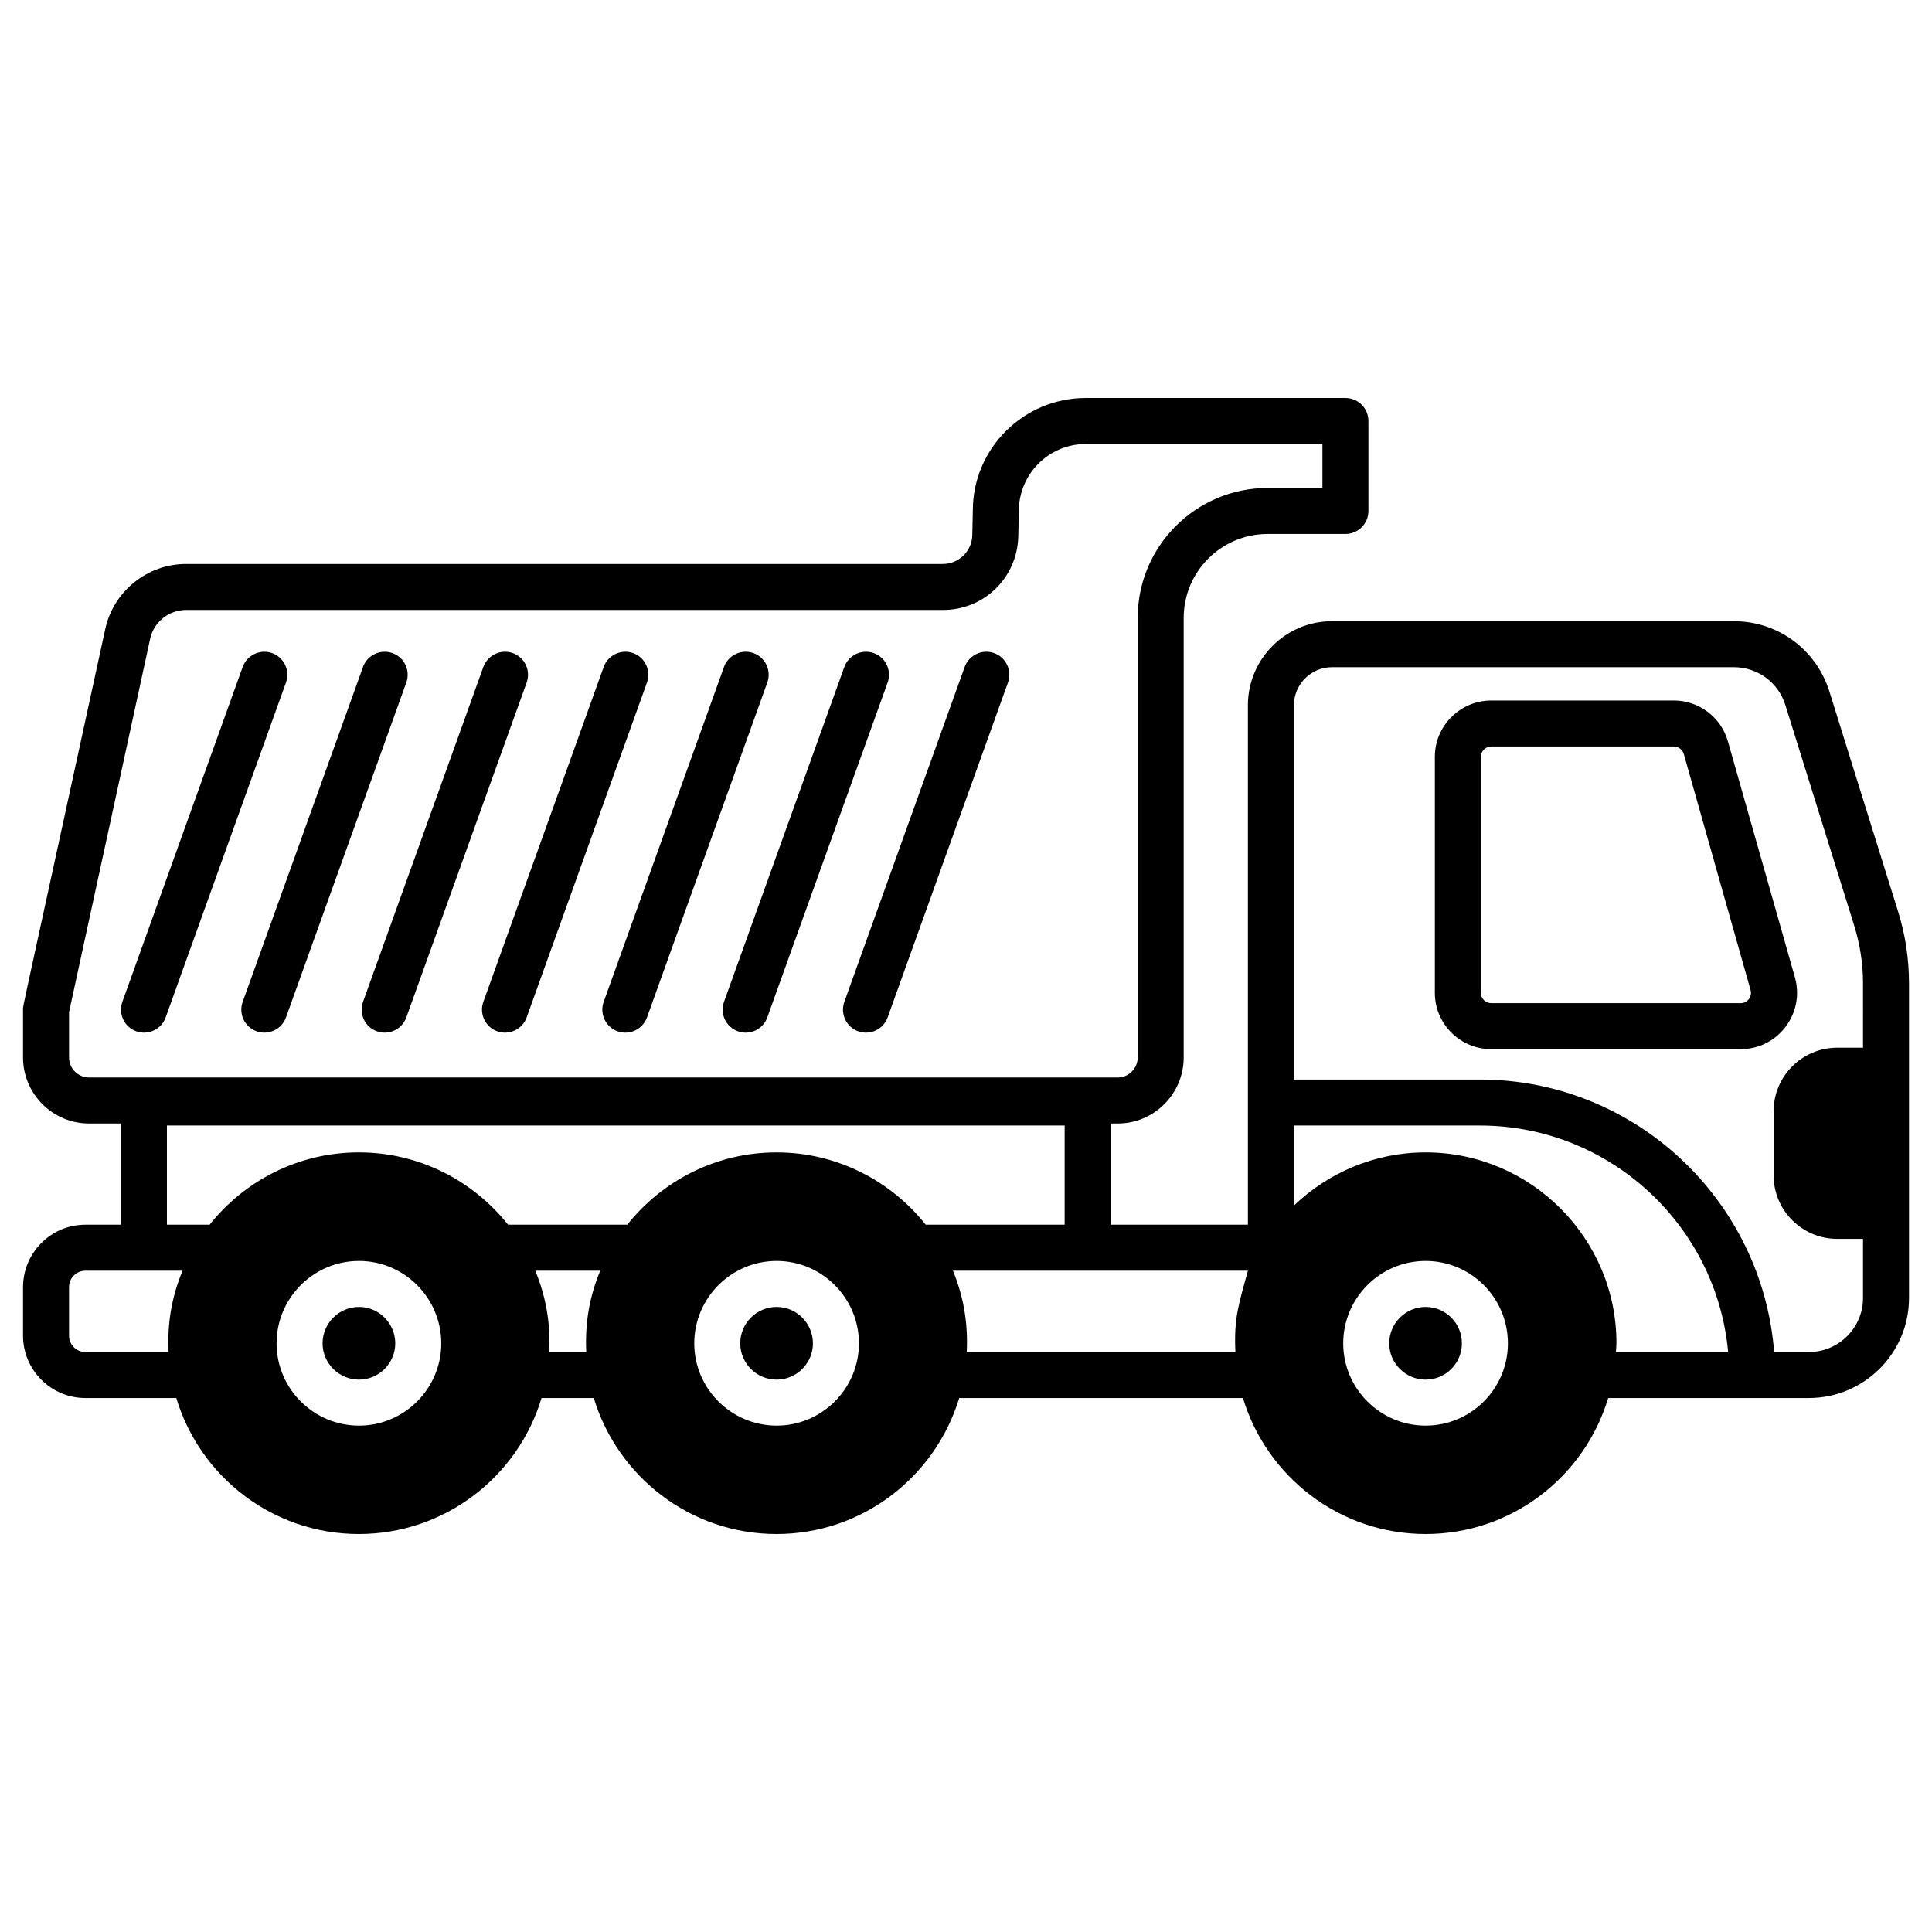
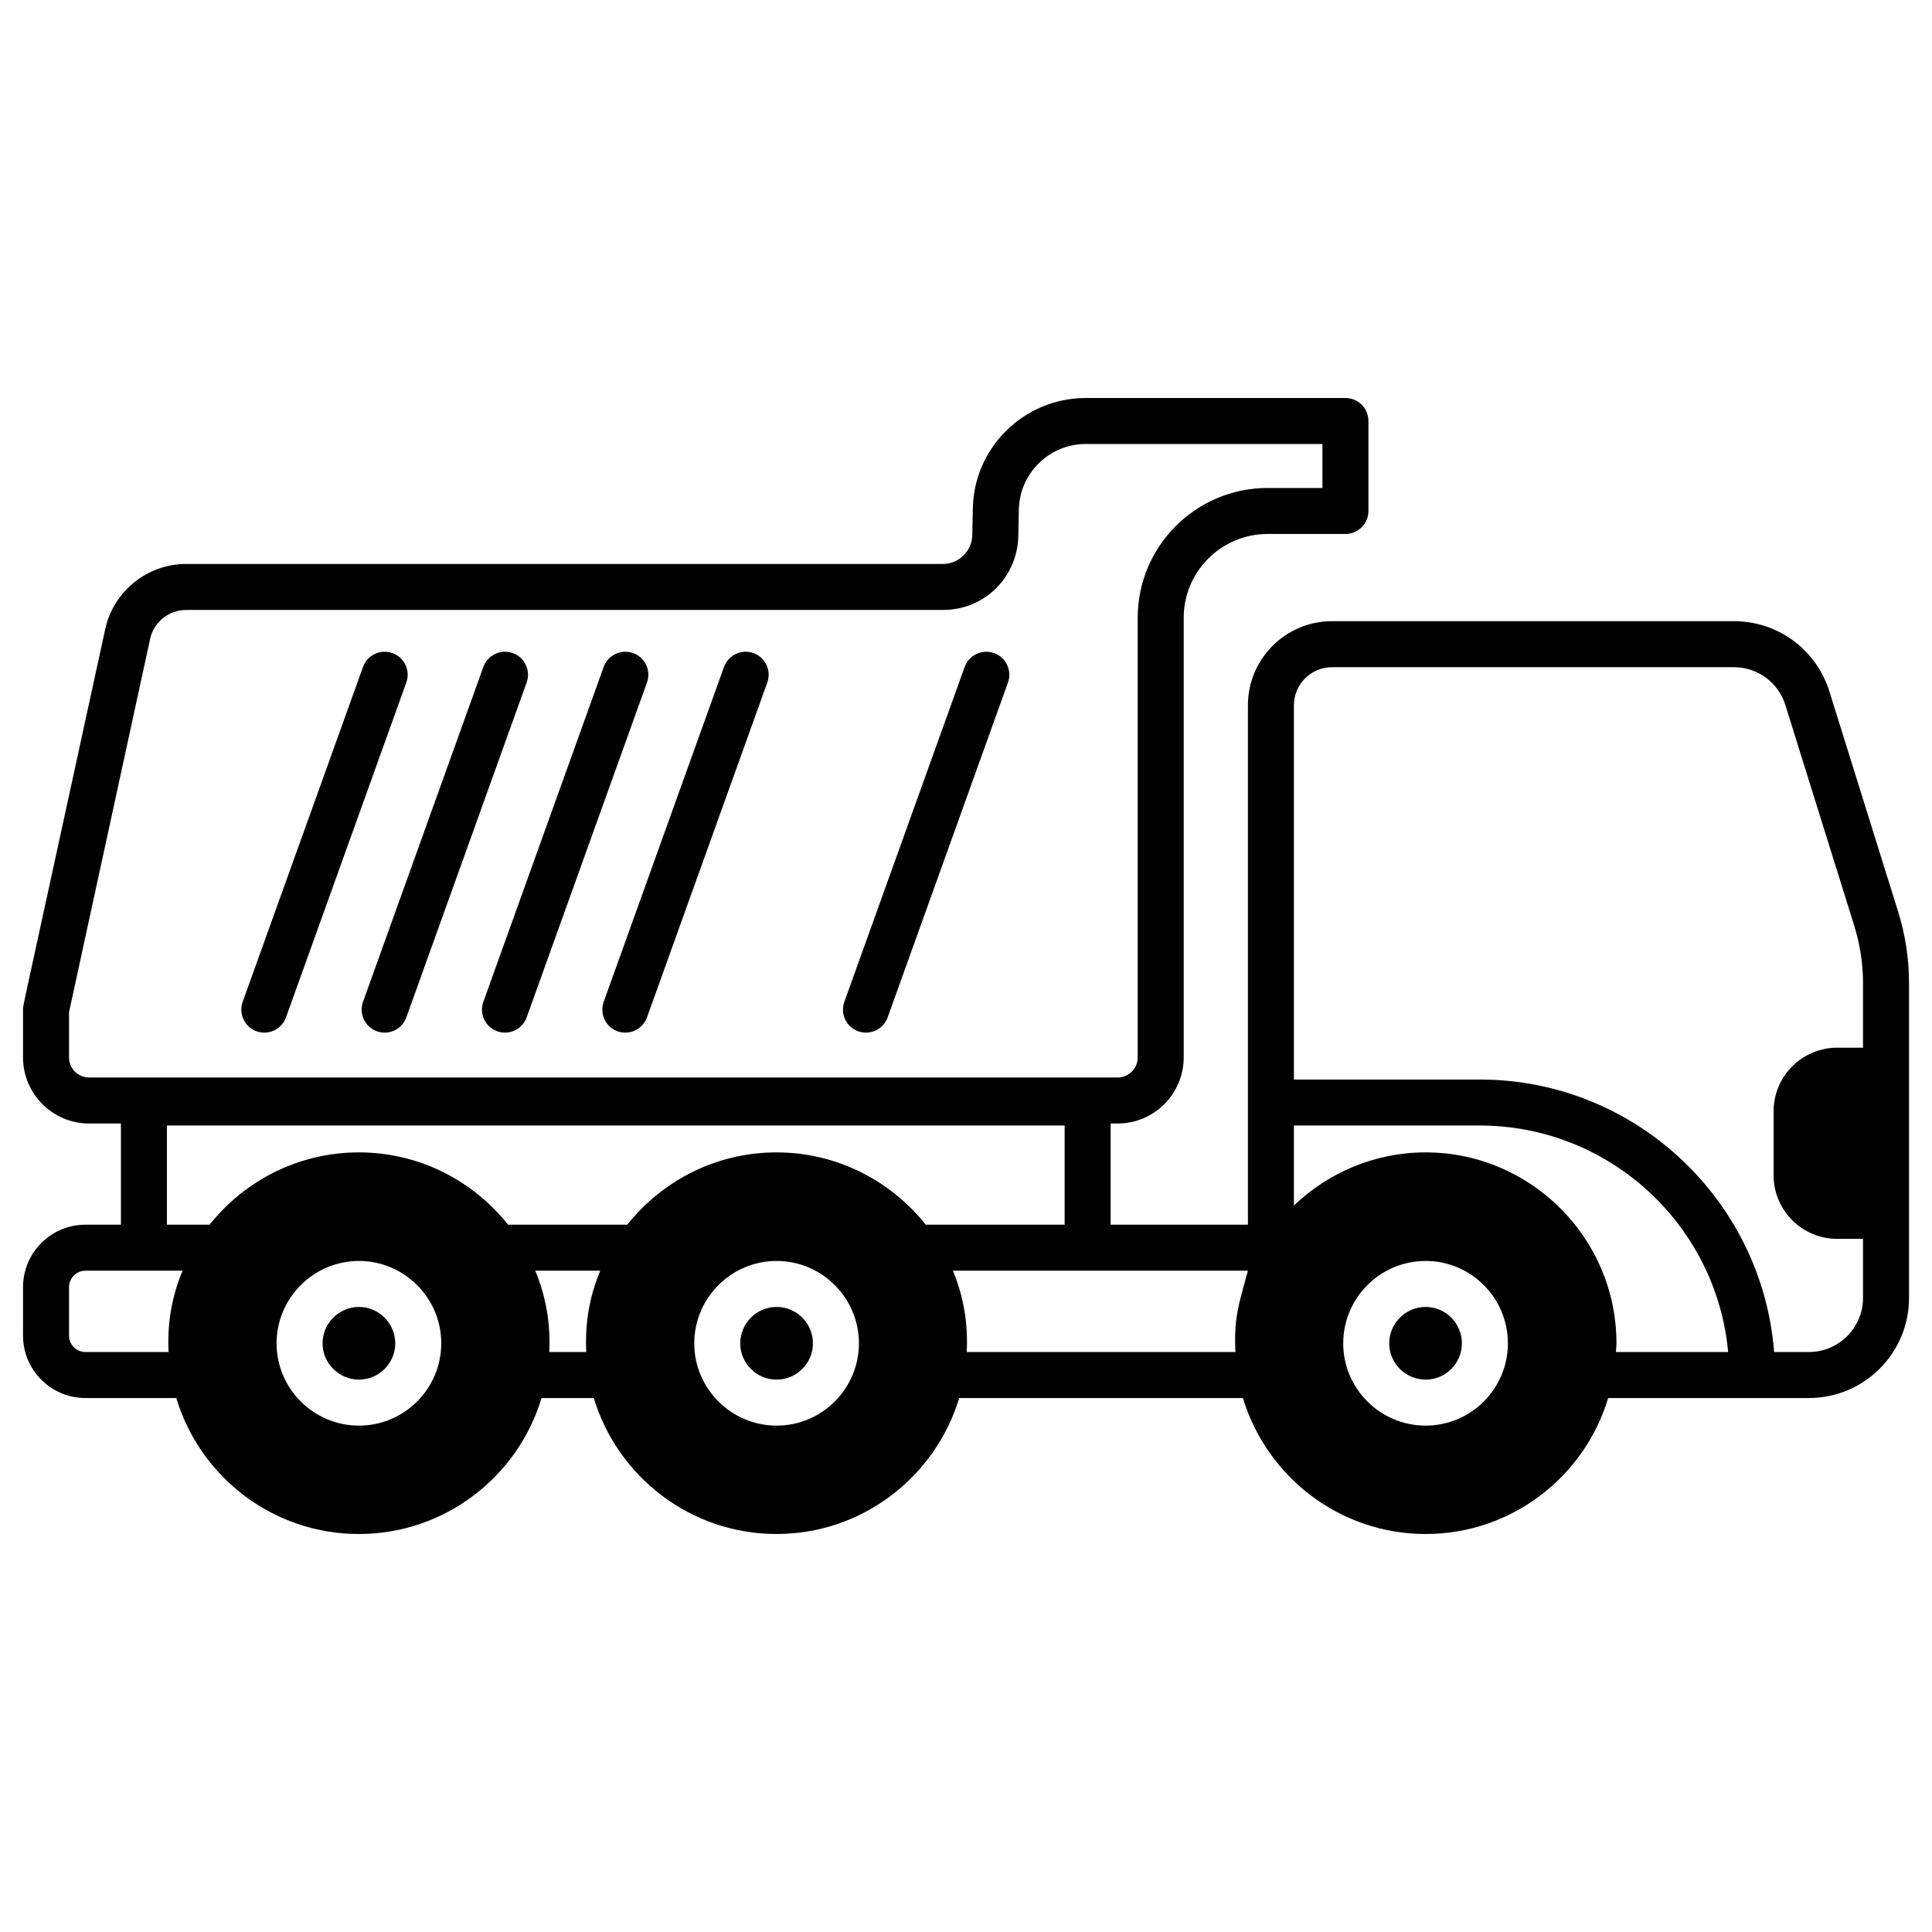
<svg xmlns="http://www.w3.org/2000/svg" viewBox="0 0 512 512">
  <g id="_x33_4_Dump_Truck">
    <g>
      <path d="m502.983 241.469-18.188-58.27c-3.511-11.117-13.653-18.578-25.307-18.578h-106.495c-12.288 0-22.284 9.996-22.284 22.284v137.654h-36.376v-26.819h1.853c9.655 0 17.506-7.851 17.506-17.505v-116.492c0-12.288 9.996-22.235 22.235-22.235h20.626c3.365 0 6.095-2.731 6.095-6.095v-23.844c0-3.365-2.731-6.095-6.095-6.095h-68.803c-16.53 0-29.94 13.409-29.94 29.793l-.146 6.632c-.098 4.145-3.609 7.558-7.753 7.558h-200.605c-10.24 0-19.212 7.217-21.406 17.213-23.064 106.104-21.796 99.619-21.796 100.886v12.678c0 9.655 7.851 17.505 17.505 17.505h8.436v26.819h-9.411c-9.118 0-16.53 7.412-16.53 16.579v12.824c0 9.118 7.412 16.53 16.53 16.53h24.088c6.241 20.821 25.551 36.035 48.371 36.035s42.179-15.214 48.42-36.035h13.848c6.29 20.821 25.6 36.035 48.42 36.035s42.13-15.214 48.42-36.035h75.19c6.29 20.821 25.6 36.035 48.42 36.035s42.13-15.214 48.372-36.035h53.199c14.628 0 26.526-11.898 26.526-26.477v-83.48c.001-6.484-.975-12.872-2.925-19.065zm-479.374 44.08c-2.926 0-5.315-2.389-5.315-5.315v-11.995l21.504-98.986c.975-4.437 4.974-7.607 9.509-7.607h200.605c10.923 0 19.651-8.582 19.944-19.456l.146-6.778c0-9.801 7.948-17.749 17.749-17.749h62.707v11.654h-14.531c-18.968 0-34.426 15.408-34.426 34.426v116.491c0 2.926-2.389 5.315-5.315 5.315zm21.065 72.753h-22.04c-2.389 0-4.34-1.951-4.34-4.34v-12.824c0-2.438 1.951-4.389 4.34-4.389h25.746c-2.975 7.168-4.047 14.092-3.706 21.553zm50.468 19.504c-12.044 0-21.845-9.801-21.845-21.797 0-12.044 9.801-21.845 21.845-21.845 11.995 0 21.796 9.801 21.796 21.845 0 11.996-9.8 21.797-21.796 21.797zm60.22-19.504h-9.801c.341-7.461-.78-14.385-3.706-21.553h17.213c-2.974 7.168-4.047 14.092-3.706 21.553zm50.469 19.504c-12.044 0-21.845-9.801-21.845-21.797 0-12.044 9.801-21.845 21.845-21.845 11.995 0 21.796 9.801 21.796 21.845 0 11.996-9.801 21.797-21.796 21.797zm-.049-72.411c-15.994 0-30.281 7.509-39.545 19.163h-31.598c-9.265-11.654-23.503-19.163-39.545-19.163-15.994 0-30.281 7.509-39.545 19.163h-11.314v-26.282h237.907v26.282h-36.815c-9.264-11.653-23.551-19.163-39.545-19.163zm121.611 52.907h-71.192c.341-7.461-.731-14.385-3.657-21.553h78.165c-2.389 8.777-3.755 12.483-3.316 21.553zm50.419 19.504c-12.044 0-21.845-9.801-21.845-21.797 0-12.044 9.801-21.845 21.845-21.845s21.797 9.801 21.797 21.845c0 11.996-9.752 21.797-21.797 21.797zm50.42-19.504c.049-.78.146-1.56.146-2.341 0-27.843-22.723-50.566-50.566-50.566-13.556 0-25.844 5.412-34.913 14.092v-21.211h49.249c34.426 0 62.756 26.429 65.828 60.025h-29.744zm65.486-80.652h-6.827c-9.313 0-16.871 7.558-16.871 16.872v16.92c0 9.314 7.558 16.872 16.871 16.872h6.827v15.701c0 7.851-6.437 14.287-14.336 14.287h-9.216c-3.169-40.326-36.912-72.216-78.018-72.216h-49.249v-99.181c0-5.559 4.535-10.094 10.094-10.094h106.495c6.29 0 11.801 4.047 13.653 10.045l18.188 58.27c1.56 4.974 2.389 10.142 2.389 15.409z" />
-       <path d="m475.677 259.023-17.749-62.512c-1.804-6.437-7.704-10.874-14.336-10.874h-48.372c-8.241 0-14.97 6.68-14.97 14.921v62.561c0 8.241 6.729 14.921 14.97 14.921h66.072c9.899 0 17.066-9.459 14.385-19.017zm-14.385 6.827h-66.072c-1.512 0-2.779-1.219-2.779-2.731v-62.561c0-1.512 1.268-2.731 2.779-2.731h48.372c1.219 0 2.292.829 2.633 1.999l17.7 62.561c.488 1.756-.829 3.463-2.633 3.463z" />
-       <path d="m72.111 173.072c-3.162-1.119-6.657.51-7.8 3.676l-31.885 88.752c-1.138 3.171.509 6.662 3.676 7.8 3.157 1.126 6.654-.495 7.8-3.676l31.885-88.752c1.138-3.172-.51-6.662-3.676-7.8z" />
      <path d="m104.001 173.072c-3.162-1.119-6.657.51-7.8 3.676l-31.89 88.752c-1.138 3.167.51 6.662 3.676 7.8 3.157 1.126 6.654-.495 7.8-3.676l31.89-88.752c1.138-3.167-.51-6.662-3.676-7.8z" />
      <path d="m135.891 173.072c-3.152-1.119-6.657.51-7.8 3.676l-31.89 88.752c-1.138 3.167.51 6.662 3.676 7.8 3.157 1.126 6.654-.495 7.8-3.676l31.89-88.752c1.138-3.167-.509-6.662-3.676-7.8z" />
      <path d="m167.781 173.072c-3.152-1.119-6.657.51-7.8 3.676l-31.89 88.752c-1.138 3.167.51 6.662 3.676 7.8 3.157 1.126 6.654-.495 7.8-3.676l31.89-88.752c1.138-3.167-.509-6.662-3.676-7.8z" />
      <path d="m199.667 173.072c-3.157-1.119-6.657.51-7.8 3.676l-31.885 88.752c-1.138 3.171.51 6.662 3.676 7.8 3.157 1.126 6.654-.495 7.8-3.676l31.885-88.752c1.138-3.172-.51-6.662-3.676-7.8z" />
-       <path d="m231.557 173.072c-3.157-1.119-6.657.51-7.8 3.676l-31.89 88.752c-1.138 3.167.51 6.662 3.676 7.8 3.157 1.126 6.654-.495 7.8-3.676l31.89-88.752c1.138-3.167-.51-6.662-3.676-7.8z" />
      <path d="m263.447 173.072c-3.157-1.119-6.657.51-7.8 3.676l-31.89 88.752c-1.138 3.167.51 6.662 3.676 7.8 3.157 1.126 6.654-.495 7.8-3.676l31.89-88.752c1.138-3.167-.509-6.662-3.676-7.8z" />
      <path d="m104.748 356.01c0 5.266-4.34 9.606-9.606 9.606-5.315 0-9.655-4.34-9.655-9.606 0-5.315 4.34-9.655 9.655-9.655 5.267 0 9.606 4.34 9.606 9.655z" />
      <path d="m215.437 356.01c0 5.266-4.34 9.606-9.606 9.606-5.364 0-9.655-4.34-9.655-9.606 0-5.315 4.291-9.655 9.655-9.655 5.266 0 9.606 4.34 9.606 9.655z" />
      <path d="m387.418 356.01c0 5.266-4.291 9.606-9.606 9.606s-9.655-4.34-9.655-9.606c0-5.315 4.34-9.655 9.655-9.655s9.606 4.34 9.606 9.655z" />
    </g>
  </g>
  <g id="Layer_1" />
</svg>